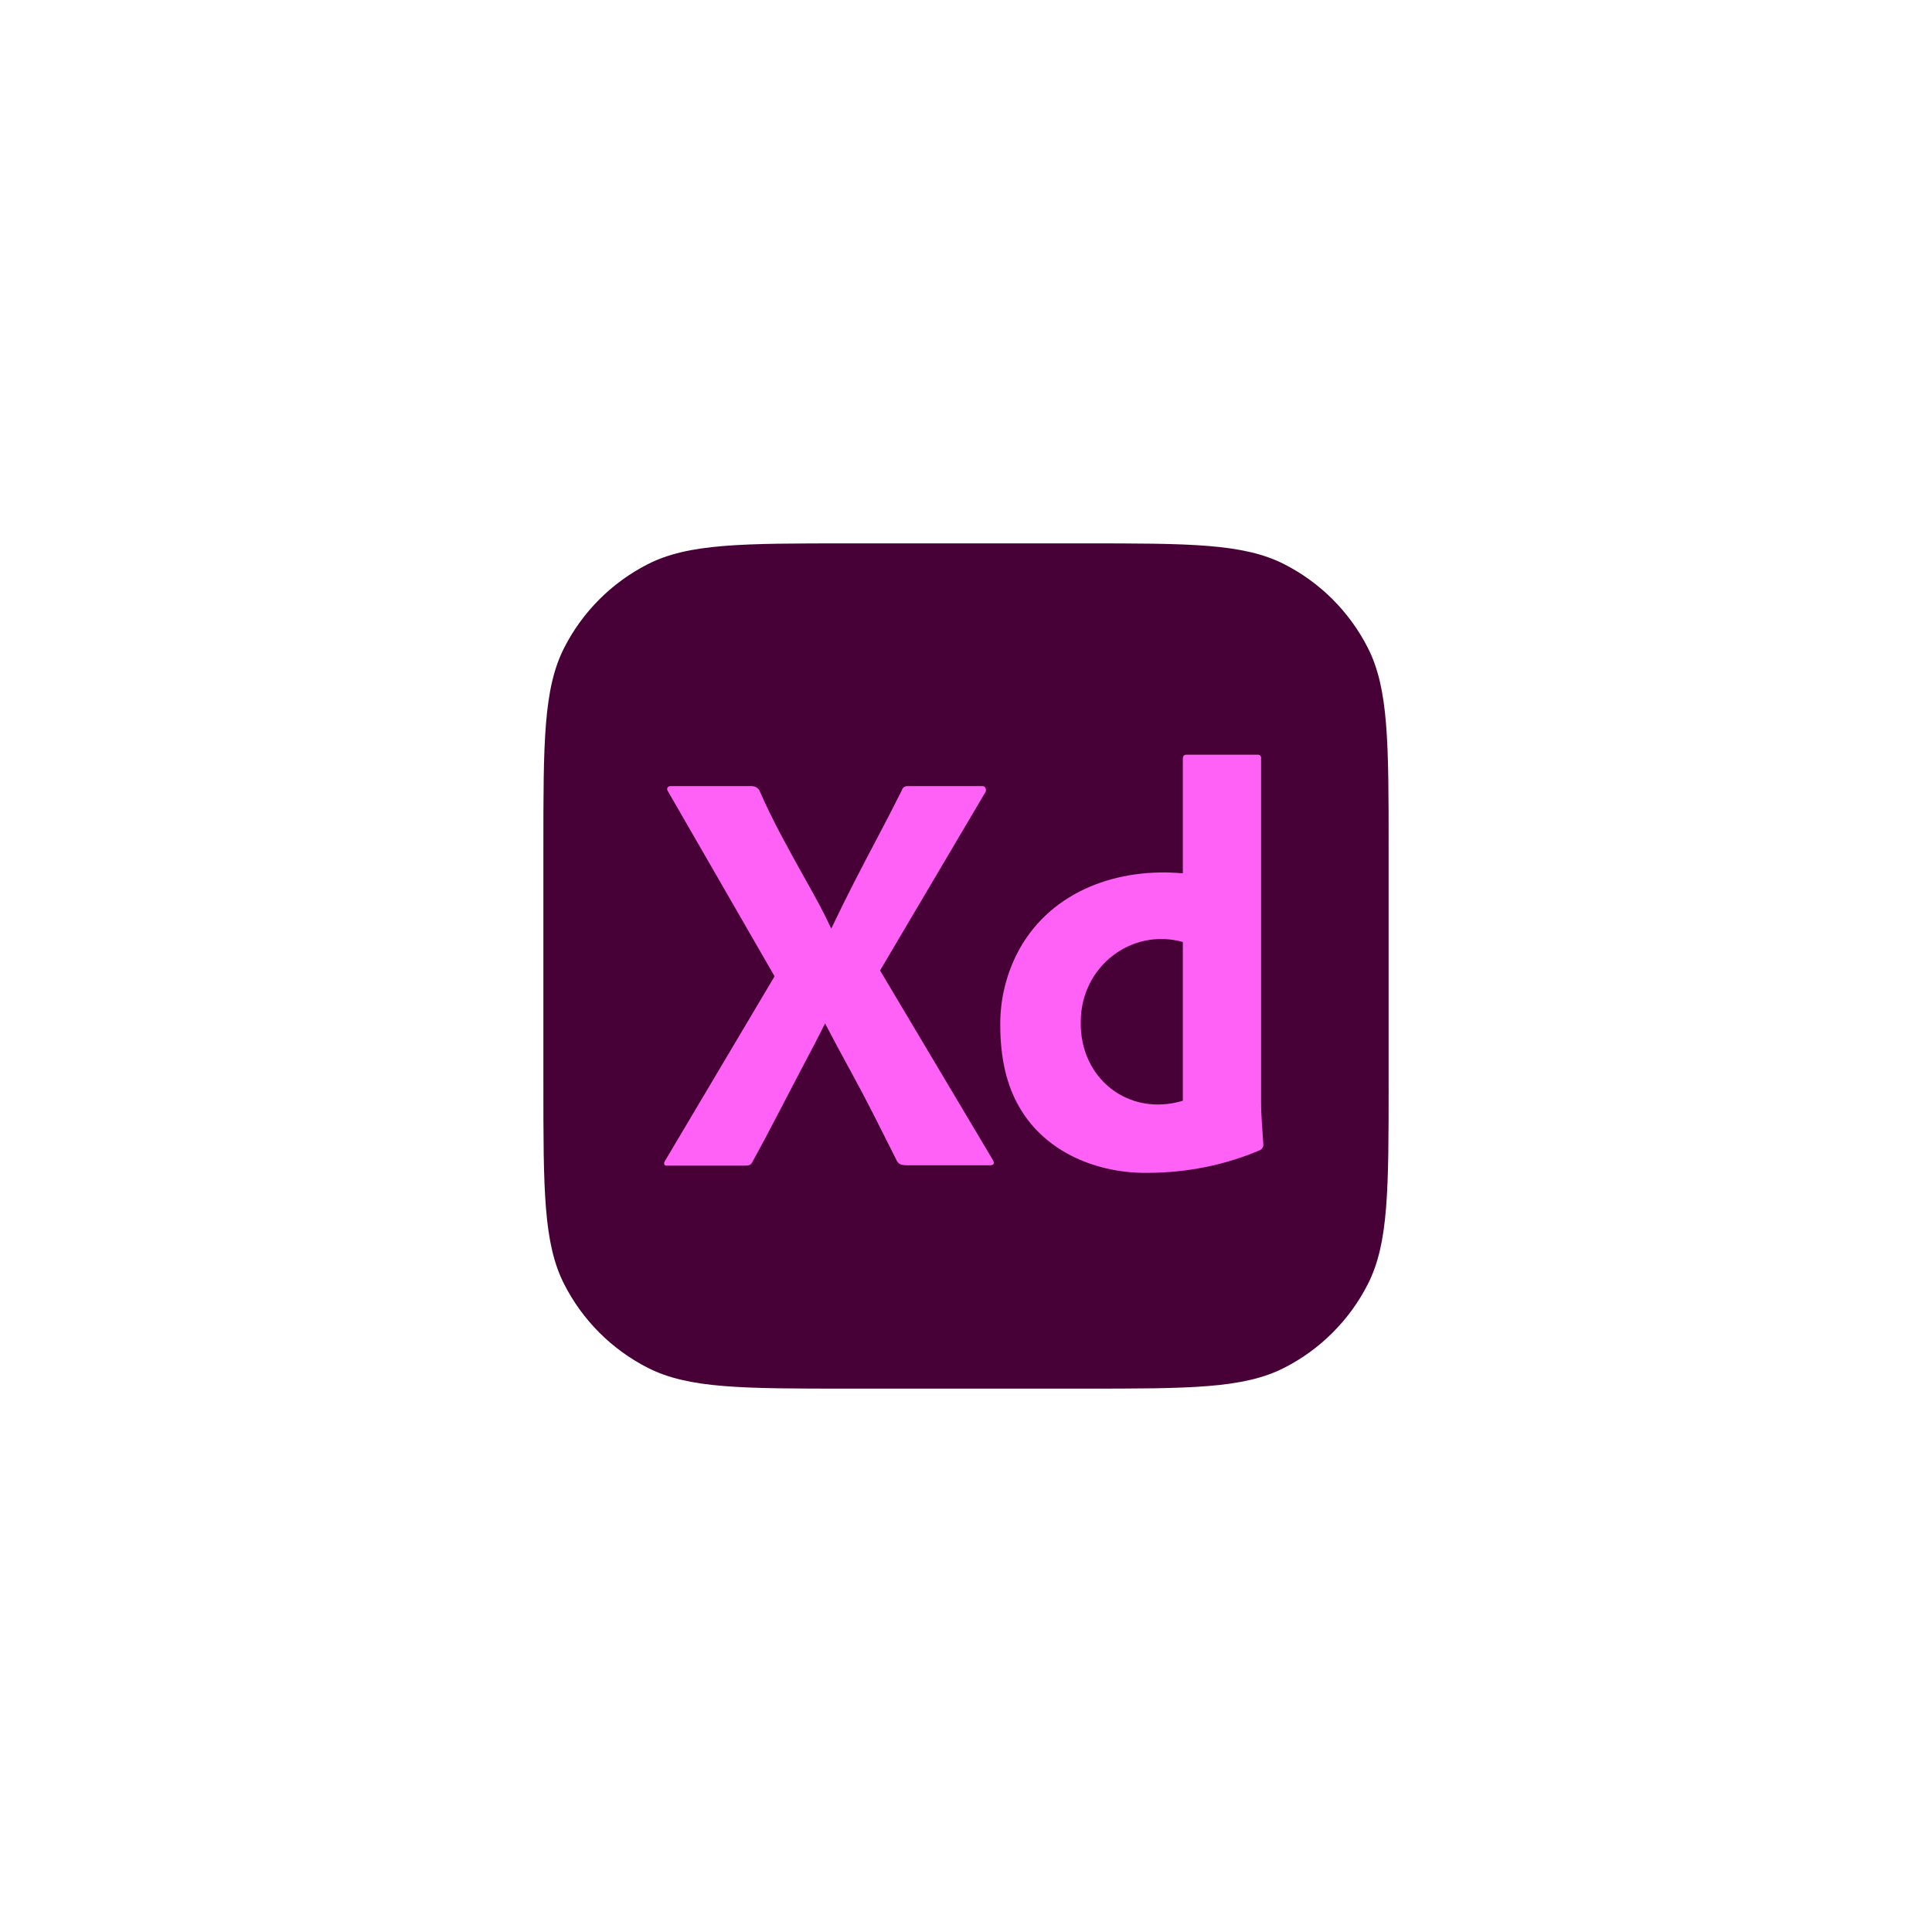
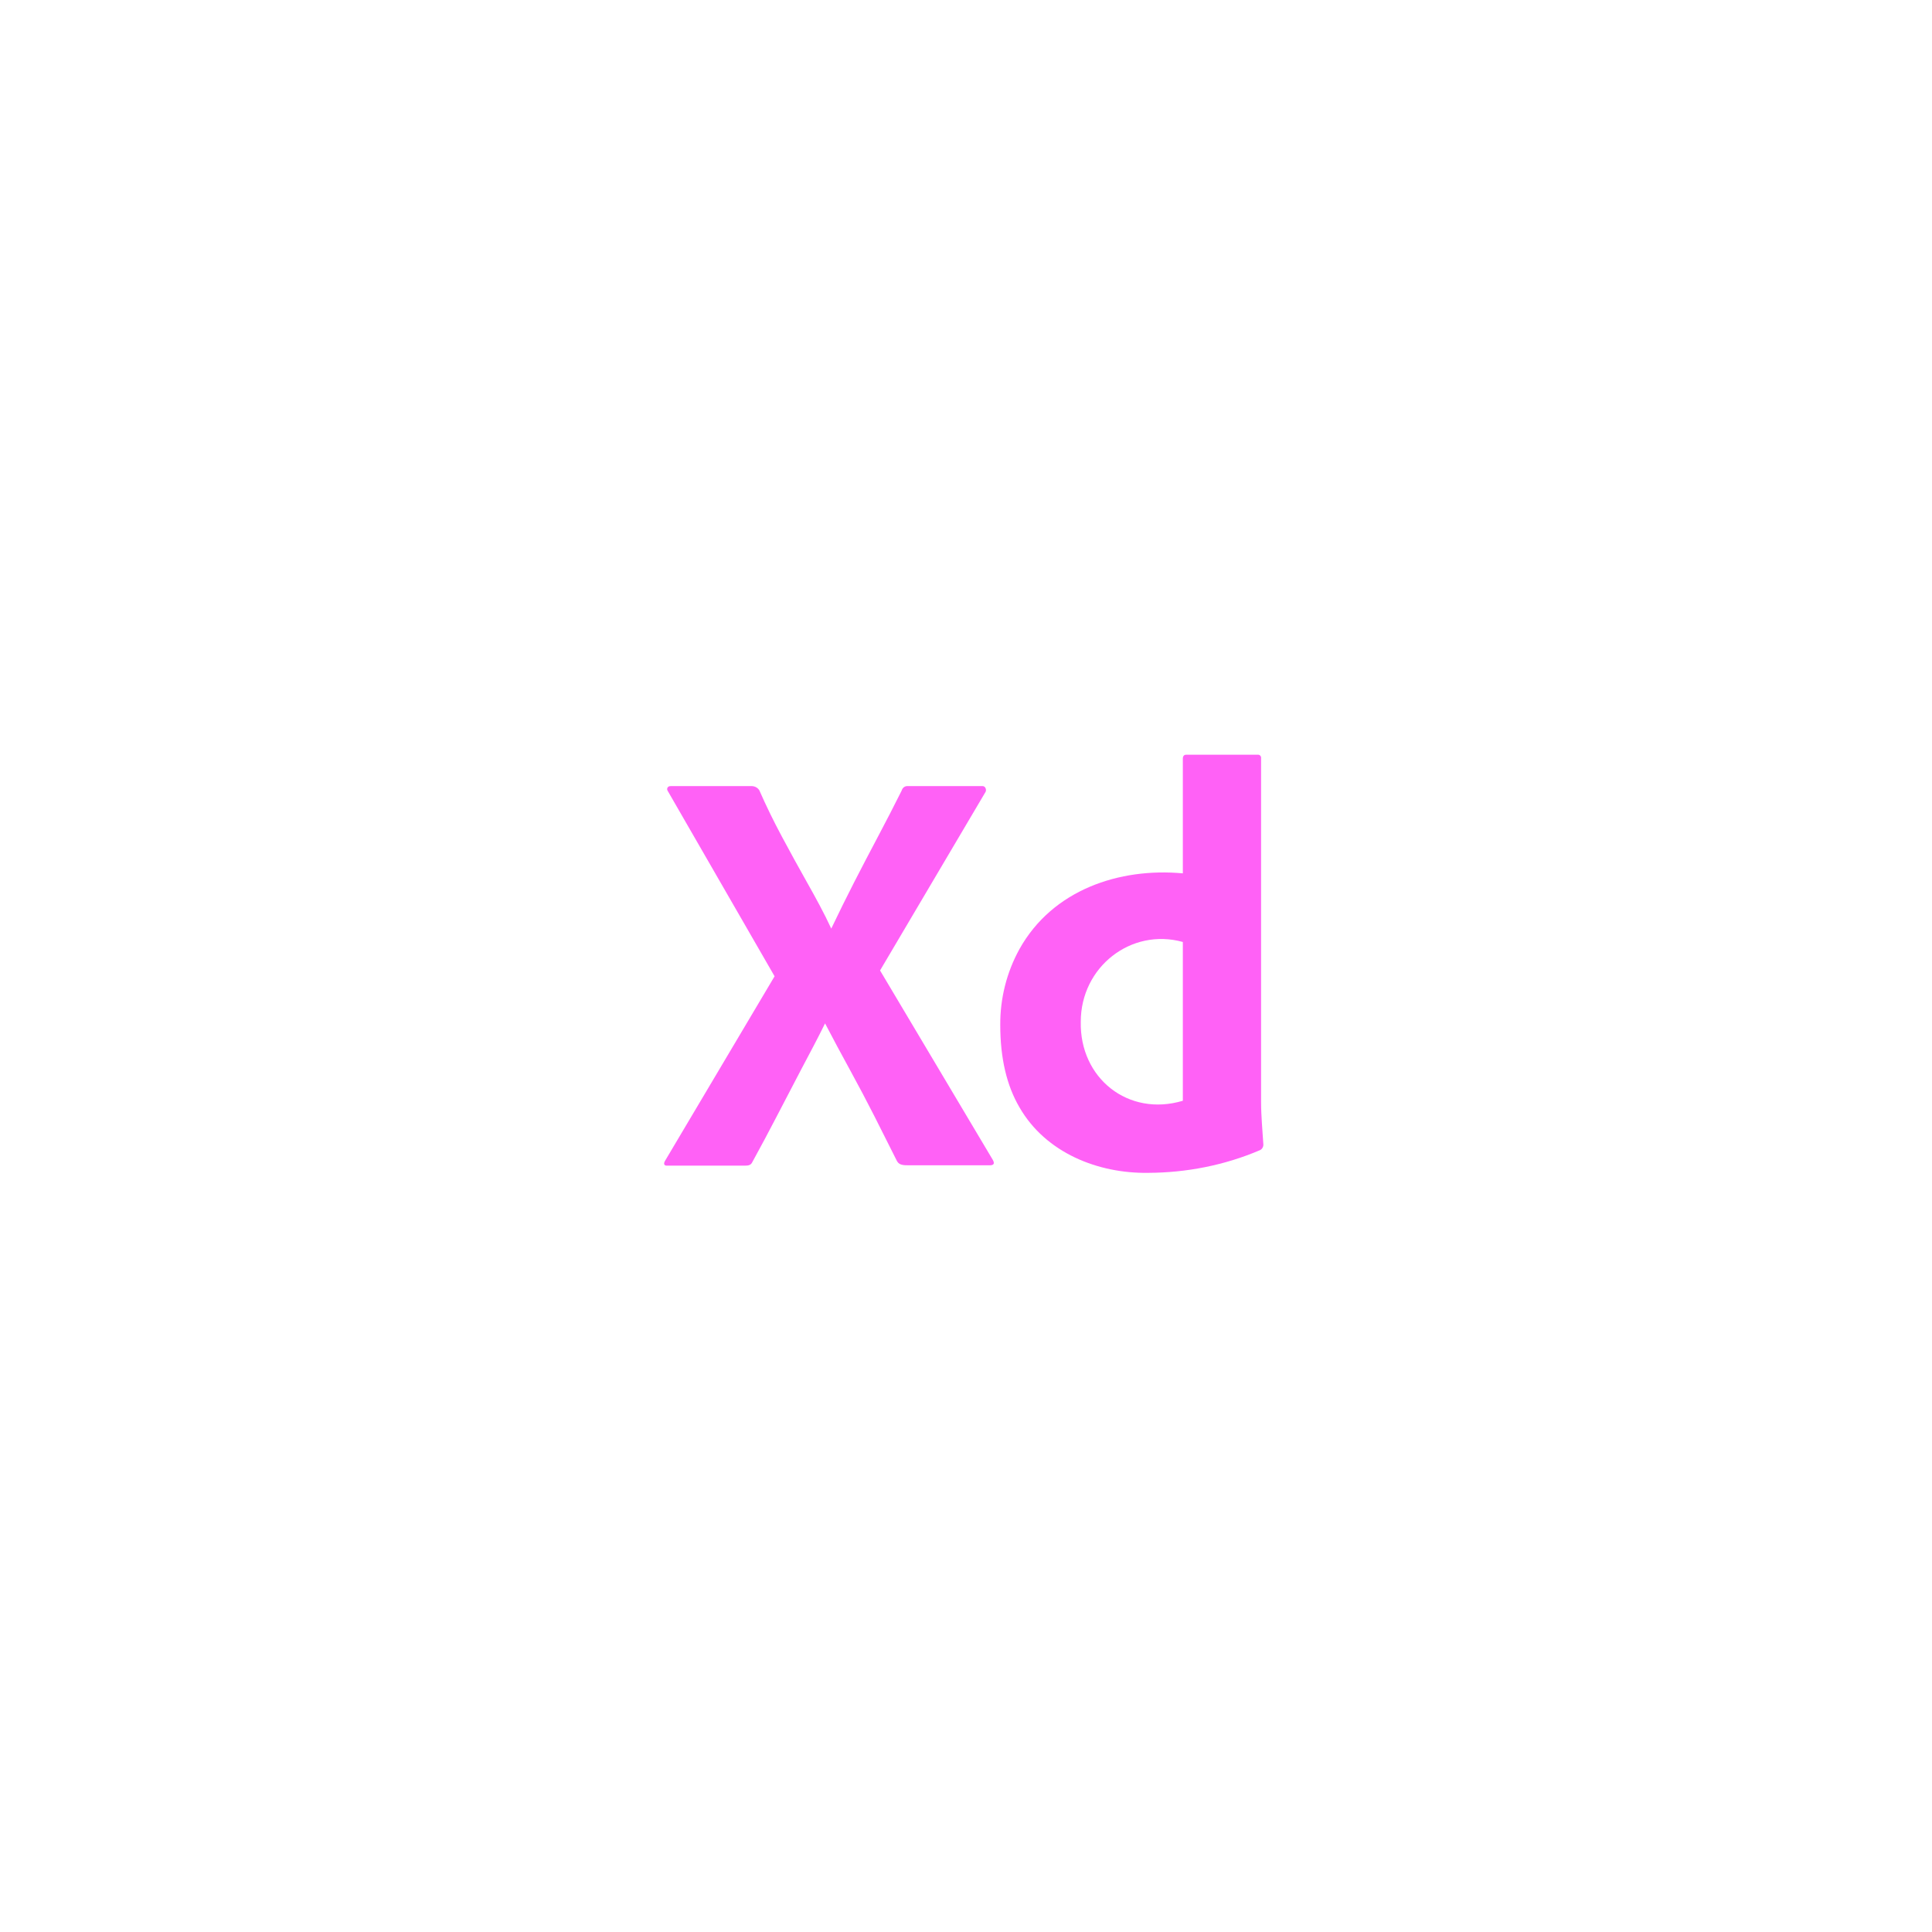
<svg xmlns="http://www.w3.org/2000/svg" width="64" height="64" viewBox="0 0 64 64" fill="none">
-   <path d="M18 28.133C18 24.586 18 22.813 18.69 21.458C19.297 20.266 20.266 19.297 21.458 18.69C22.813 18 24.586 18 28.133 18H35.867C39.414 18 41.187 18 42.542 18.69C43.734 19.297 44.703 20.266 45.31 21.458C46 22.813 46 24.586 46 28.133V35.867C46 39.414 46 41.187 45.31 42.542C44.703 43.734 43.734 44.703 42.542 45.31C41.187 46 39.414 46 35.867 46H28.133C24.586 46 22.813 46 21.458 45.31C20.266 44.703 19.297 43.734 18.69 42.542C18 41.187 18 39.414 18 35.867V28.133Z" fill="#470137" />
  <path d="M32.647 26.234L29.153 32.148L32.891 38.428C32.968 38.571 32.891 38.602 32.778 38.602H30.111C29.923 38.602 29.791 38.596 29.716 38.467C29.466 37.966 29.215 37.468 28.965 36.974C28.714 36.48 28.448 35.976 28.167 35.462C27.885 34.948 27.606 34.428 27.331 33.901C27.08 34.415 26.802 34.929 26.532 35.443C26.263 35.956 25.997 36.467 25.734 36.974C25.471 37.481 25.202 37.986 24.927 38.486C24.876 38.602 24.789 38.614 24.663 38.614H22.09C21.989 38.614 21.977 38.538 22.034 38.448L25.659 32.341L22.128 26.215C22.064 26.127 22.119 26.034 22.222 26.041H24.87C24.985 26.035 25.086 26.078 25.152 26.176C25.377 26.69 25.628 27.204 25.903 27.717C26.178 28.231 26.457 28.738 26.739 29.239C27.021 29.74 27.299 30.247 27.537 30.761C27.788 30.235 28.041 29.721 28.298 29.22C28.555 28.719 28.818 28.215 29.087 27.708C29.356 27.2 29.616 26.696 29.866 26.195C29.9 26.085 29.979 26.03 30.092 26.041H32.553C32.647 26.041 32.685 26.169 32.647 26.234Z" fill="#FF61F6" />
  <path d="M38.037 38.852C36.381 38.878 34.645 38.196 33.773 36.685C33.347 35.96 33.135 35.051 33.135 33.959C33.128 33.075 33.348 32.205 33.773 31.436C34.871 29.473 37.082 28.738 39.183 28.931V25.136C39.183 25.046 39.221 25.001 39.296 25.001H41.662C41.727 24.991 41.784 25.05 41.775 25.117V36.502C41.775 36.972 41.822 37.44 41.85 37.908C41.855 37.989 41.809 38.068 41.737 38.101C40.568 38.601 39.303 38.847 38.037 38.852ZM39.183 36.464V31.204C37.467 30.728 35.802 32.034 35.802 33.844C35.761 35.714 37.374 37.006 39.183 36.464Z" fill="#FF61F6" />
</svg>